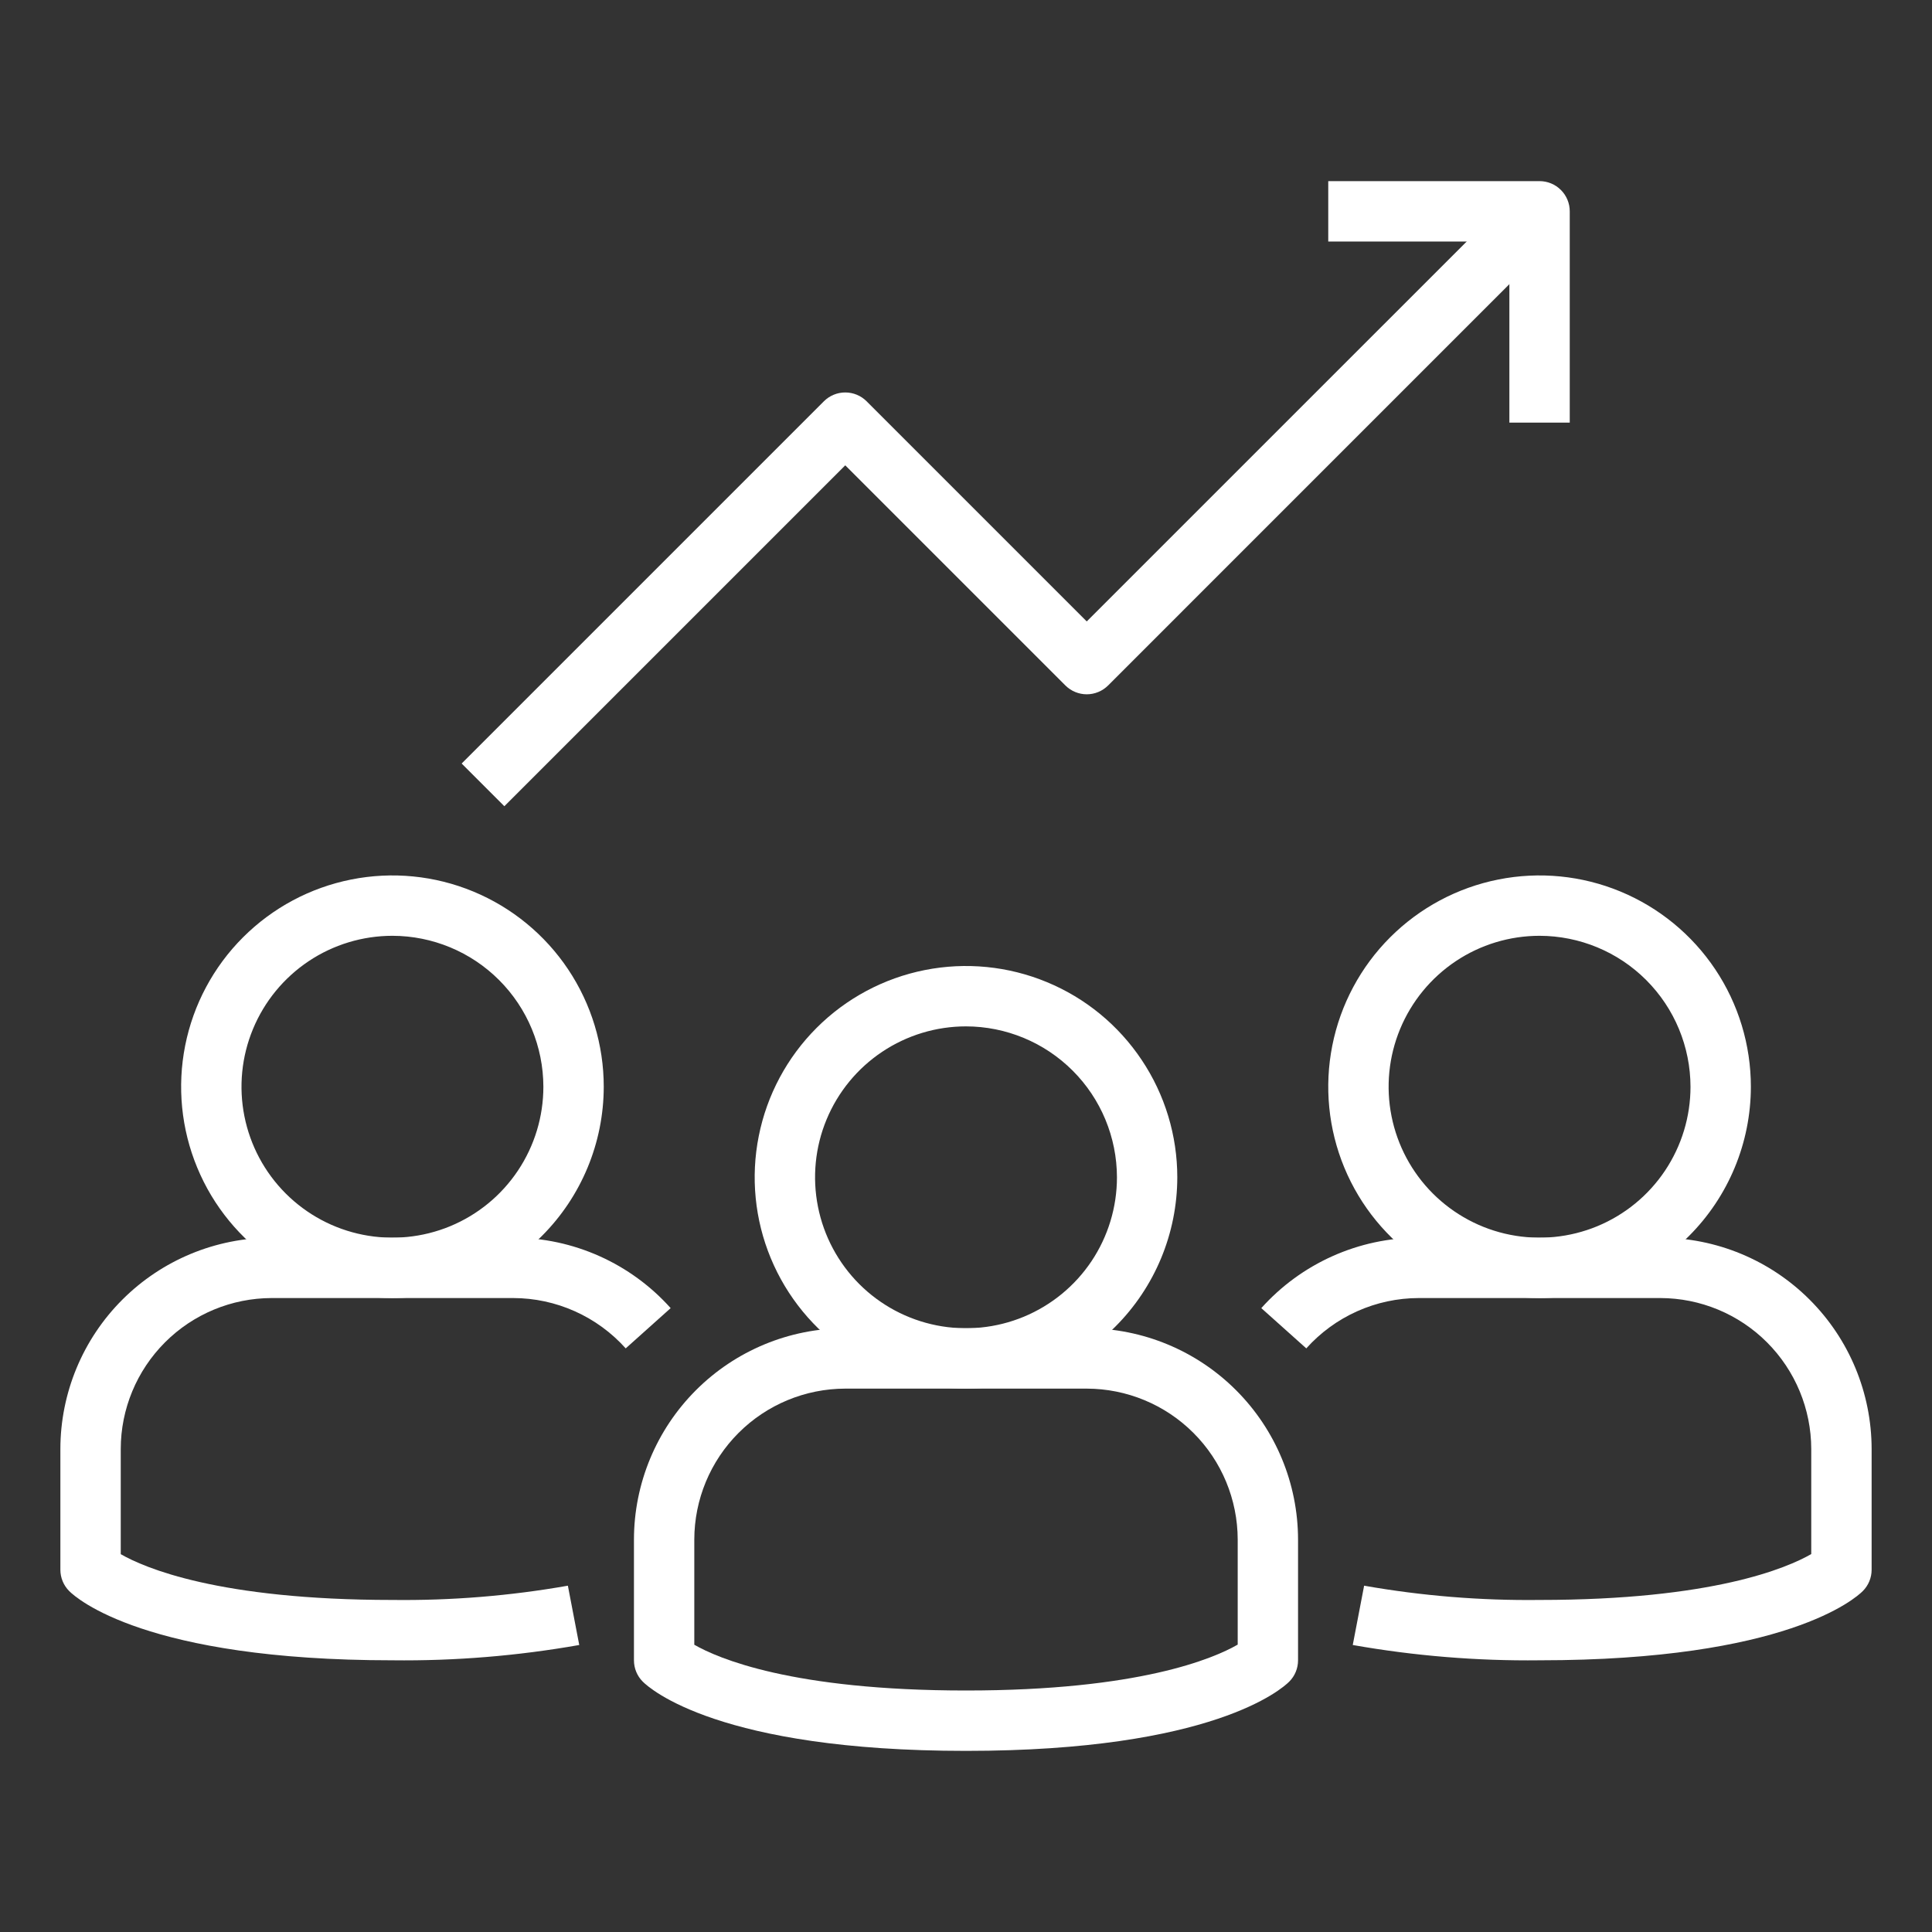
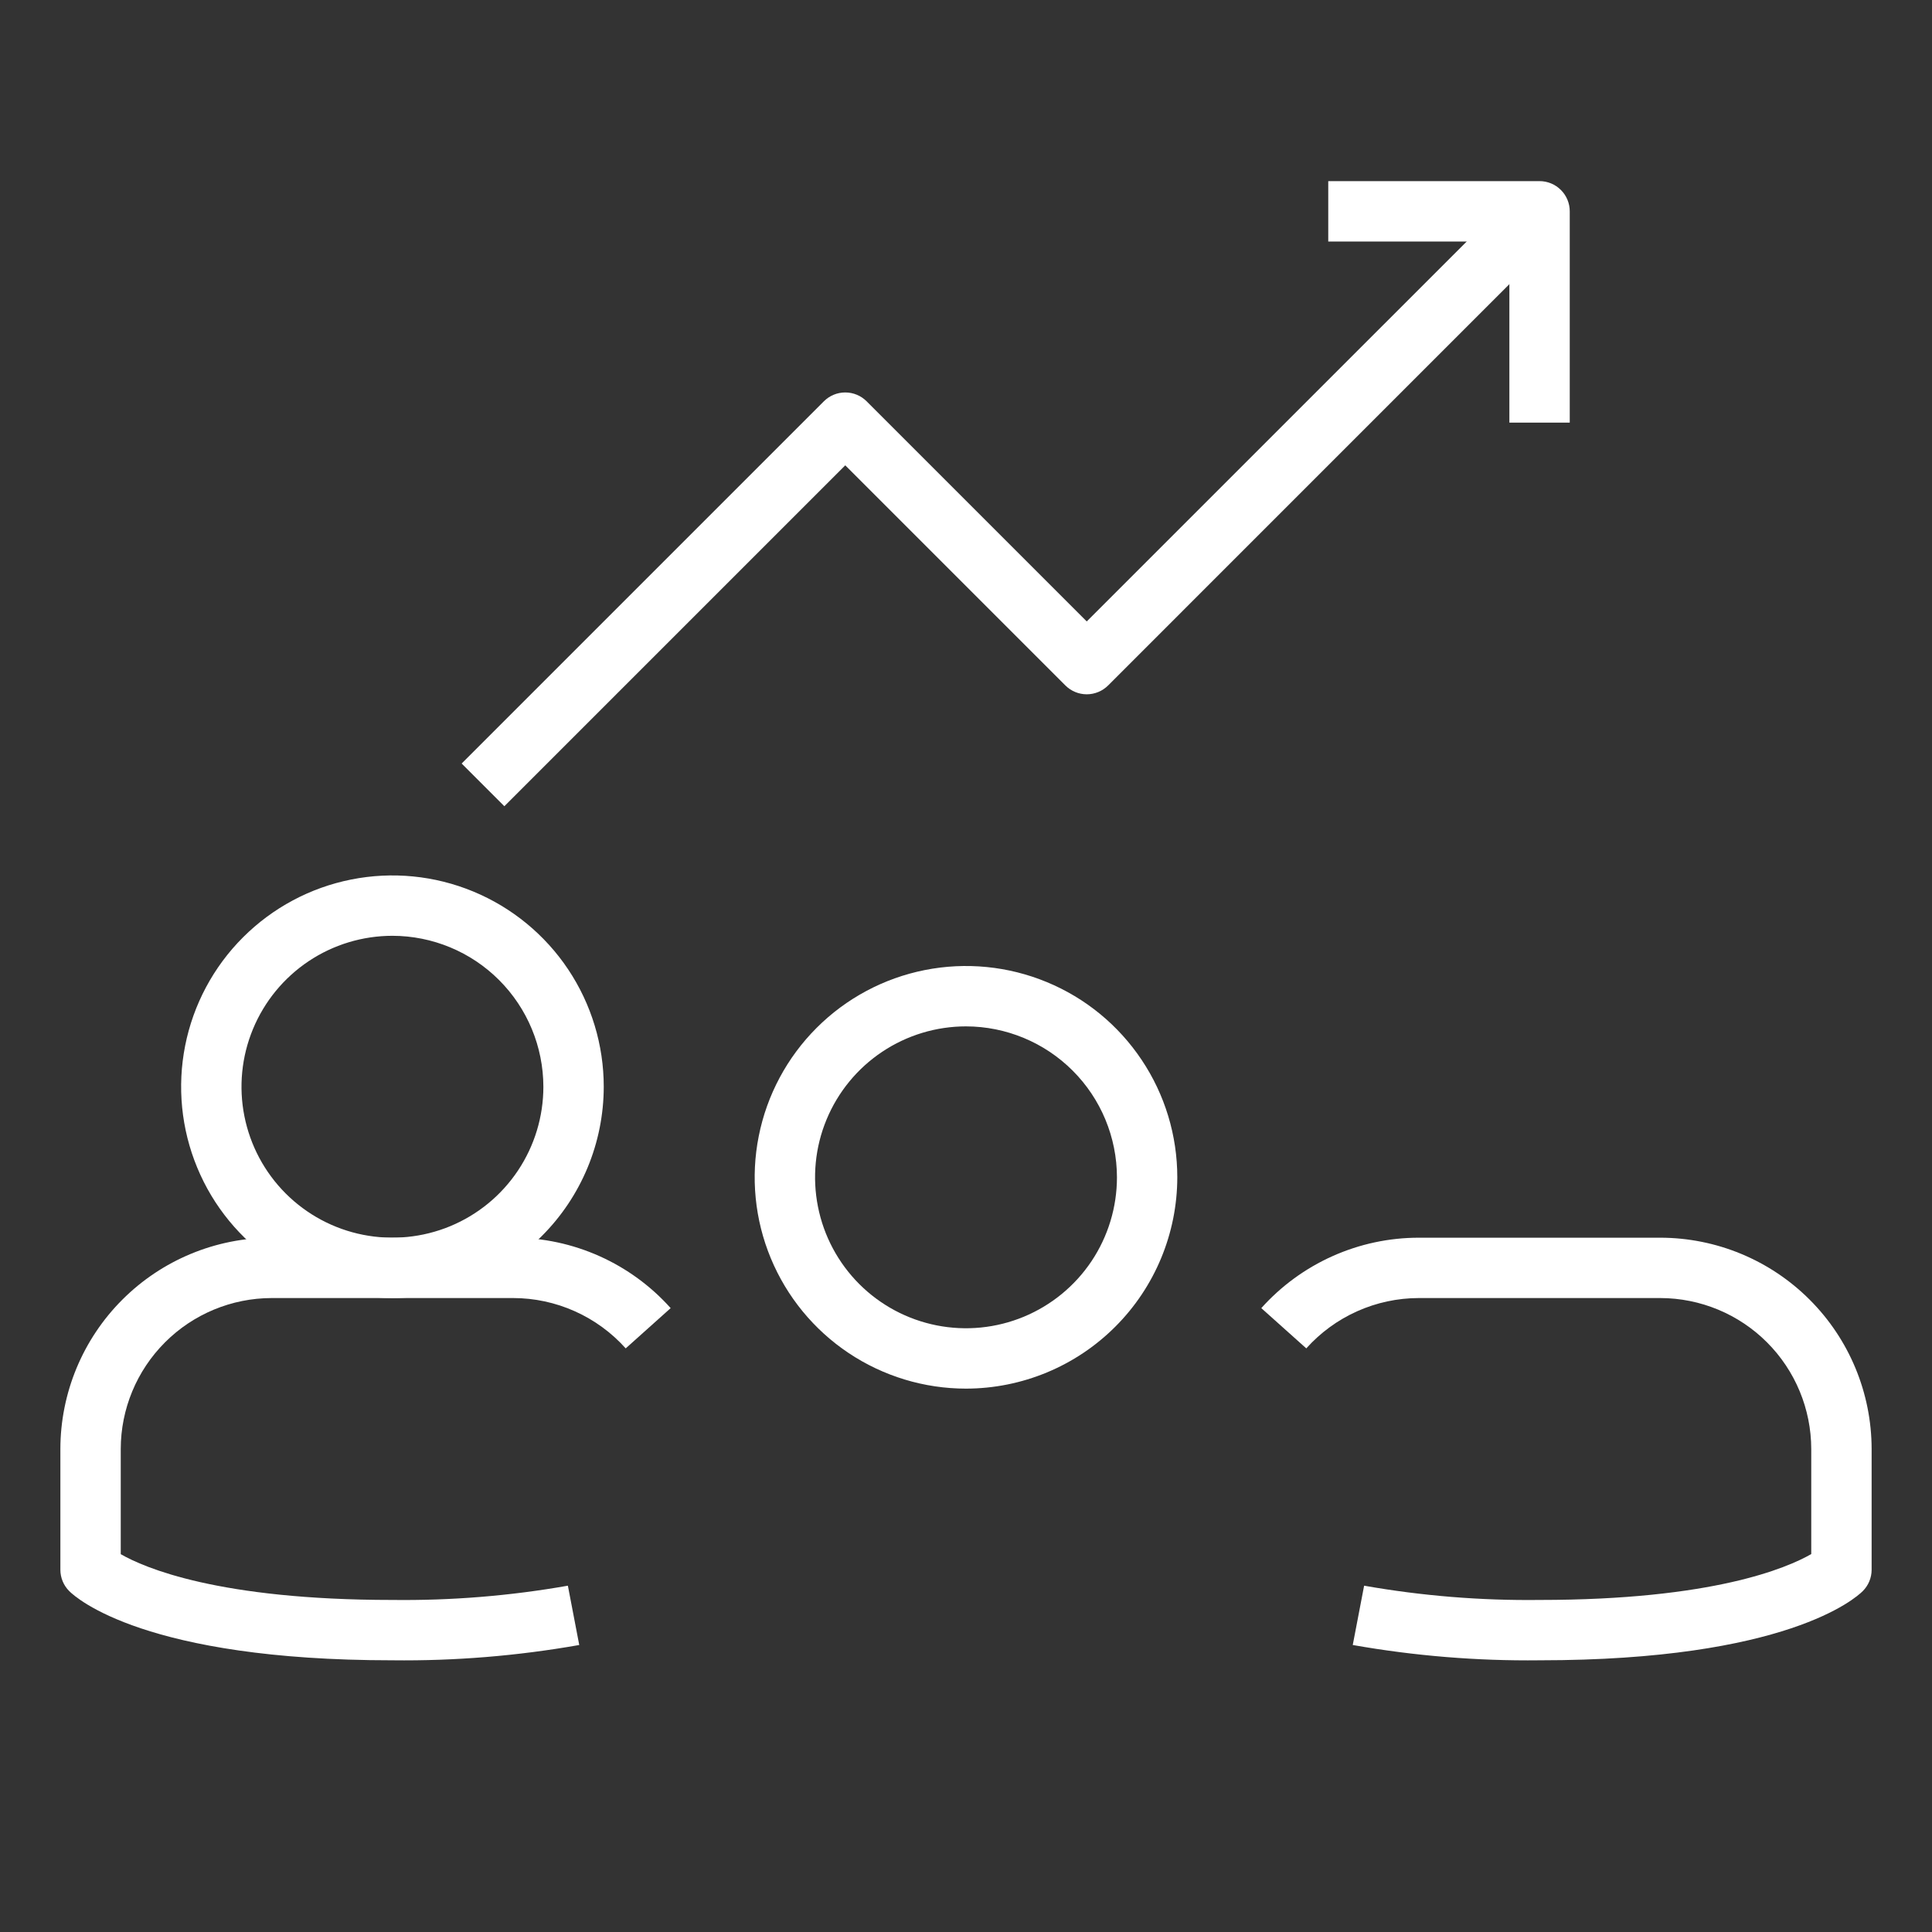
<svg xmlns="http://www.w3.org/2000/svg" width="60" height="60" viewBox="0 0 60 60" fill="none">
  <rect x="0" y="0" width="60" height="60" fill="#333333" stroke="none" />
  <mask id="mask0_307_3773" style="mask-type:alpha" maskUnits="userSpaceOnUse" x="0" y="0" width="59" height="59">
    <rect width="58.065" height="58.065" fill="#D9D9D9" />
  </mask>
  <g mask="url(#mask0_307_3773)">
</g>
  <path d="M15.663 25.038L14.337 23.712L25.587 12.462C25.763 12.286 26.002 12.188 26.25 12.188C26.499 12.188 26.737 12.286 26.913 12.462L33.75 19.299L47.15 5.9L48.475 7.225L34.413 21.288C34.237 21.463 33.999 21.562 33.75 21.562C33.502 21.562 33.263 21.463 33.087 21.288L26.25 14.451L15.663 25.038Z" fill="white" />
  <path d="M48.75 13.125H46.875V7.5H41.25V5.625H47.812C48.061 5.625 48.3 5.724 48.475 5.9C48.651 6.075 48.75 6.314 48.75 6.562V13.125Z" fill="white" />
-   <path d="M30 54.375C22.333 54.375 20.182 52.445 19.962 52.225C19.786 52.05 19.688 51.811 19.688 51.562V47.812C19.69 46.073 20.382 44.405 21.612 43.175C22.842 41.944 24.51 41.252 26.25 41.25H33.75C35.49 41.252 37.158 41.944 38.388 43.175C39.618 44.405 40.31 46.073 40.312 47.812V51.562C40.312 51.811 40.214 52.05 40.038 52.225C39.818 52.445 37.667 54.375 30 54.375ZM21.562 51.079C22.291 51.498 24.598 52.5 30 52.5C35.377 52.5 37.688 51.506 38.438 51.075V47.812C38.436 46.57 37.942 45.378 37.063 44.5C36.184 43.621 34.993 43.127 33.75 43.125H26.25C25.007 43.127 23.816 43.621 22.937 44.5C22.058 45.378 21.564 46.57 21.562 47.812V51.079Z" fill="white" />
  <path d="M30 43.125C28.702 43.125 27.433 42.74 26.354 42.019C25.275 41.298 24.434 40.273 23.937 39.074C23.44 37.875 23.31 36.555 23.564 35.282C23.817 34.009 24.442 32.84 25.36 31.922C26.277 31.004 27.447 30.379 28.72 30.126C29.993 29.873 31.312 30.003 32.511 30.5C33.711 30.996 34.735 31.837 35.456 32.917C36.178 33.996 36.562 35.265 36.562 36.562C36.56 38.302 35.868 39.97 34.638 41.2C33.408 42.431 31.74 43.123 30 43.125ZM30 31.875C29.073 31.875 28.167 32.15 27.396 32.665C26.625 33.18 26.024 33.912 25.669 34.769C25.314 35.625 25.222 36.568 25.403 37.477C25.583 38.386 26.03 39.221 26.685 39.877C27.341 40.533 28.176 40.979 29.085 41.16C29.995 41.341 30.937 41.248 31.794 40.893C32.65 40.538 33.382 39.938 33.898 39.167C34.413 38.396 34.688 37.49 34.688 36.562C34.686 35.32 34.192 34.128 33.313 33.25C32.434 32.371 31.243 31.877 30 31.875Z" fill="white" />
  <path d="M47.812 51.562C45.868 51.585 43.926 51.425 42.011 51.087L42.364 49.245C44.162 49.562 45.986 49.71 47.812 49.688C53.19 49.688 55.5 48.694 56.25 48.263V45C56.248 43.757 55.754 42.566 54.875 41.687C53.996 40.808 52.805 40.314 51.562 40.312H44.062C43.403 40.313 42.751 40.452 42.149 40.722C41.547 40.991 41.008 41.384 40.568 41.875L39.171 40.625C39.787 39.937 40.541 39.387 41.384 39.01C42.227 38.633 43.139 38.438 44.062 38.438H51.562C53.302 38.44 54.97 39.132 56.2 40.362C57.431 41.592 58.123 43.26 58.125 45V48.75C58.125 48.999 58.026 49.237 57.85 49.413C57.631 49.632 55.479 51.562 47.812 51.562Z" fill="white" />
-   <path d="M47.812 40.312C46.515 40.312 45.246 39.928 44.167 39.206C43.087 38.485 42.246 37.461 41.749 36.261C41.253 35.062 41.123 33.743 41.376 32.47C41.629 31.197 42.254 30.027 43.172 29.11C44.09 28.192 45.259 27.567 46.532 27.314C47.805 27.06 49.125 27.19 50.324 27.687C51.523 28.184 52.548 29.025 53.269 30.104C53.99 31.183 54.375 32.452 54.375 33.75C54.373 35.49 53.681 37.158 52.45 38.388C51.22 39.618 49.552 40.31 47.812 40.312ZM47.812 29.062C46.885 29.062 45.979 29.337 45.208 29.852C44.437 30.368 43.837 31.1 43.482 31.956C43.127 32.813 43.034 33.755 43.215 34.664C43.396 35.574 43.842 36.409 44.498 37.065C45.154 37.72 45.989 38.167 46.898 38.347C47.807 38.528 48.75 38.435 49.606 38.081C50.463 37.726 51.195 37.125 51.71 36.354C52.225 35.583 52.5 34.677 52.5 33.75C52.498 32.507 52.004 31.316 51.125 30.437C50.247 29.558 49.055 29.064 47.812 29.062Z" fill="white" />
  <path d="M12.188 51.562C4.521 51.562 2.369 49.632 2.15 49.413C1.974 49.237 1.875 48.999 1.875 48.75V45C1.877 43.26 2.569 41.592 3.8 40.362C5.03 39.132 6.698 38.44 8.438 38.438H15.938C16.861 38.438 17.773 38.633 18.616 39.01C19.459 39.387 20.212 39.937 20.828 40.625L19.432 41.875C18.992 41.384 18.453 40.991 17.851 40.722C17.249 40.452 16.597 40.313 15.938 40.312H8.438C7.195 40.314 6.003 40.808 5.125 41.687C4.246 42.566 3.751 43.757 3.75 45V48.266C4.478 48.685 6.786 49.688 12.188 49.688C14.014 49.71 15.838 49.562 17.636 49.245L17.989 51.087C16.074 51.425 14.132 51.585 12.188 51.562Z" fill="white" />
  <path d="M12.188 40.312C10.89 40.312 9.621 39.928 8.542 39.206C7.462 38.485 6.621 37.461 6.125 36.261C5.628 35.062 5.498 33.743 5.751 32.47C6.004 31.197 6.629 30.027 7.547 29.11C8.465 28.192 9.634 27.567 10.907 27.314C12.18 27.06 13.5 27.19 14.699 27.687C15.898 28.184 16.923 29.025 17.644 30.104C18.365 31.183 18.75 32.452 18.75 33.75C18.748 35.49 18.056 37.158 16.825 38.388C15.595 39.618 13.927 40.31 12.188 40.312ZM12.188 29.062C11.26 29.062 10.354 29.337 9.583 29.852C8.812 30.368 8.212 31.1 7.857 31.956C7.502 32.813 7.409 33.755 7.59 34.664C7.771 35.574 8.217 36.409 8.873 37.065C9.528 37.72 10.364 38.167 11.273 38.347C12.182 38.528 13.125 38.435 13.981 38.081C14.838 37.726 15.57 37.125 16.085 36.354C16.6 35.583 16.875 34.677 16.875 33.75C16.873 32.507 16.379 31.316 15.5 30.437C14.622 29.558 13.43 29.064 12.188 29.062Z" fill="white" />
</svg>